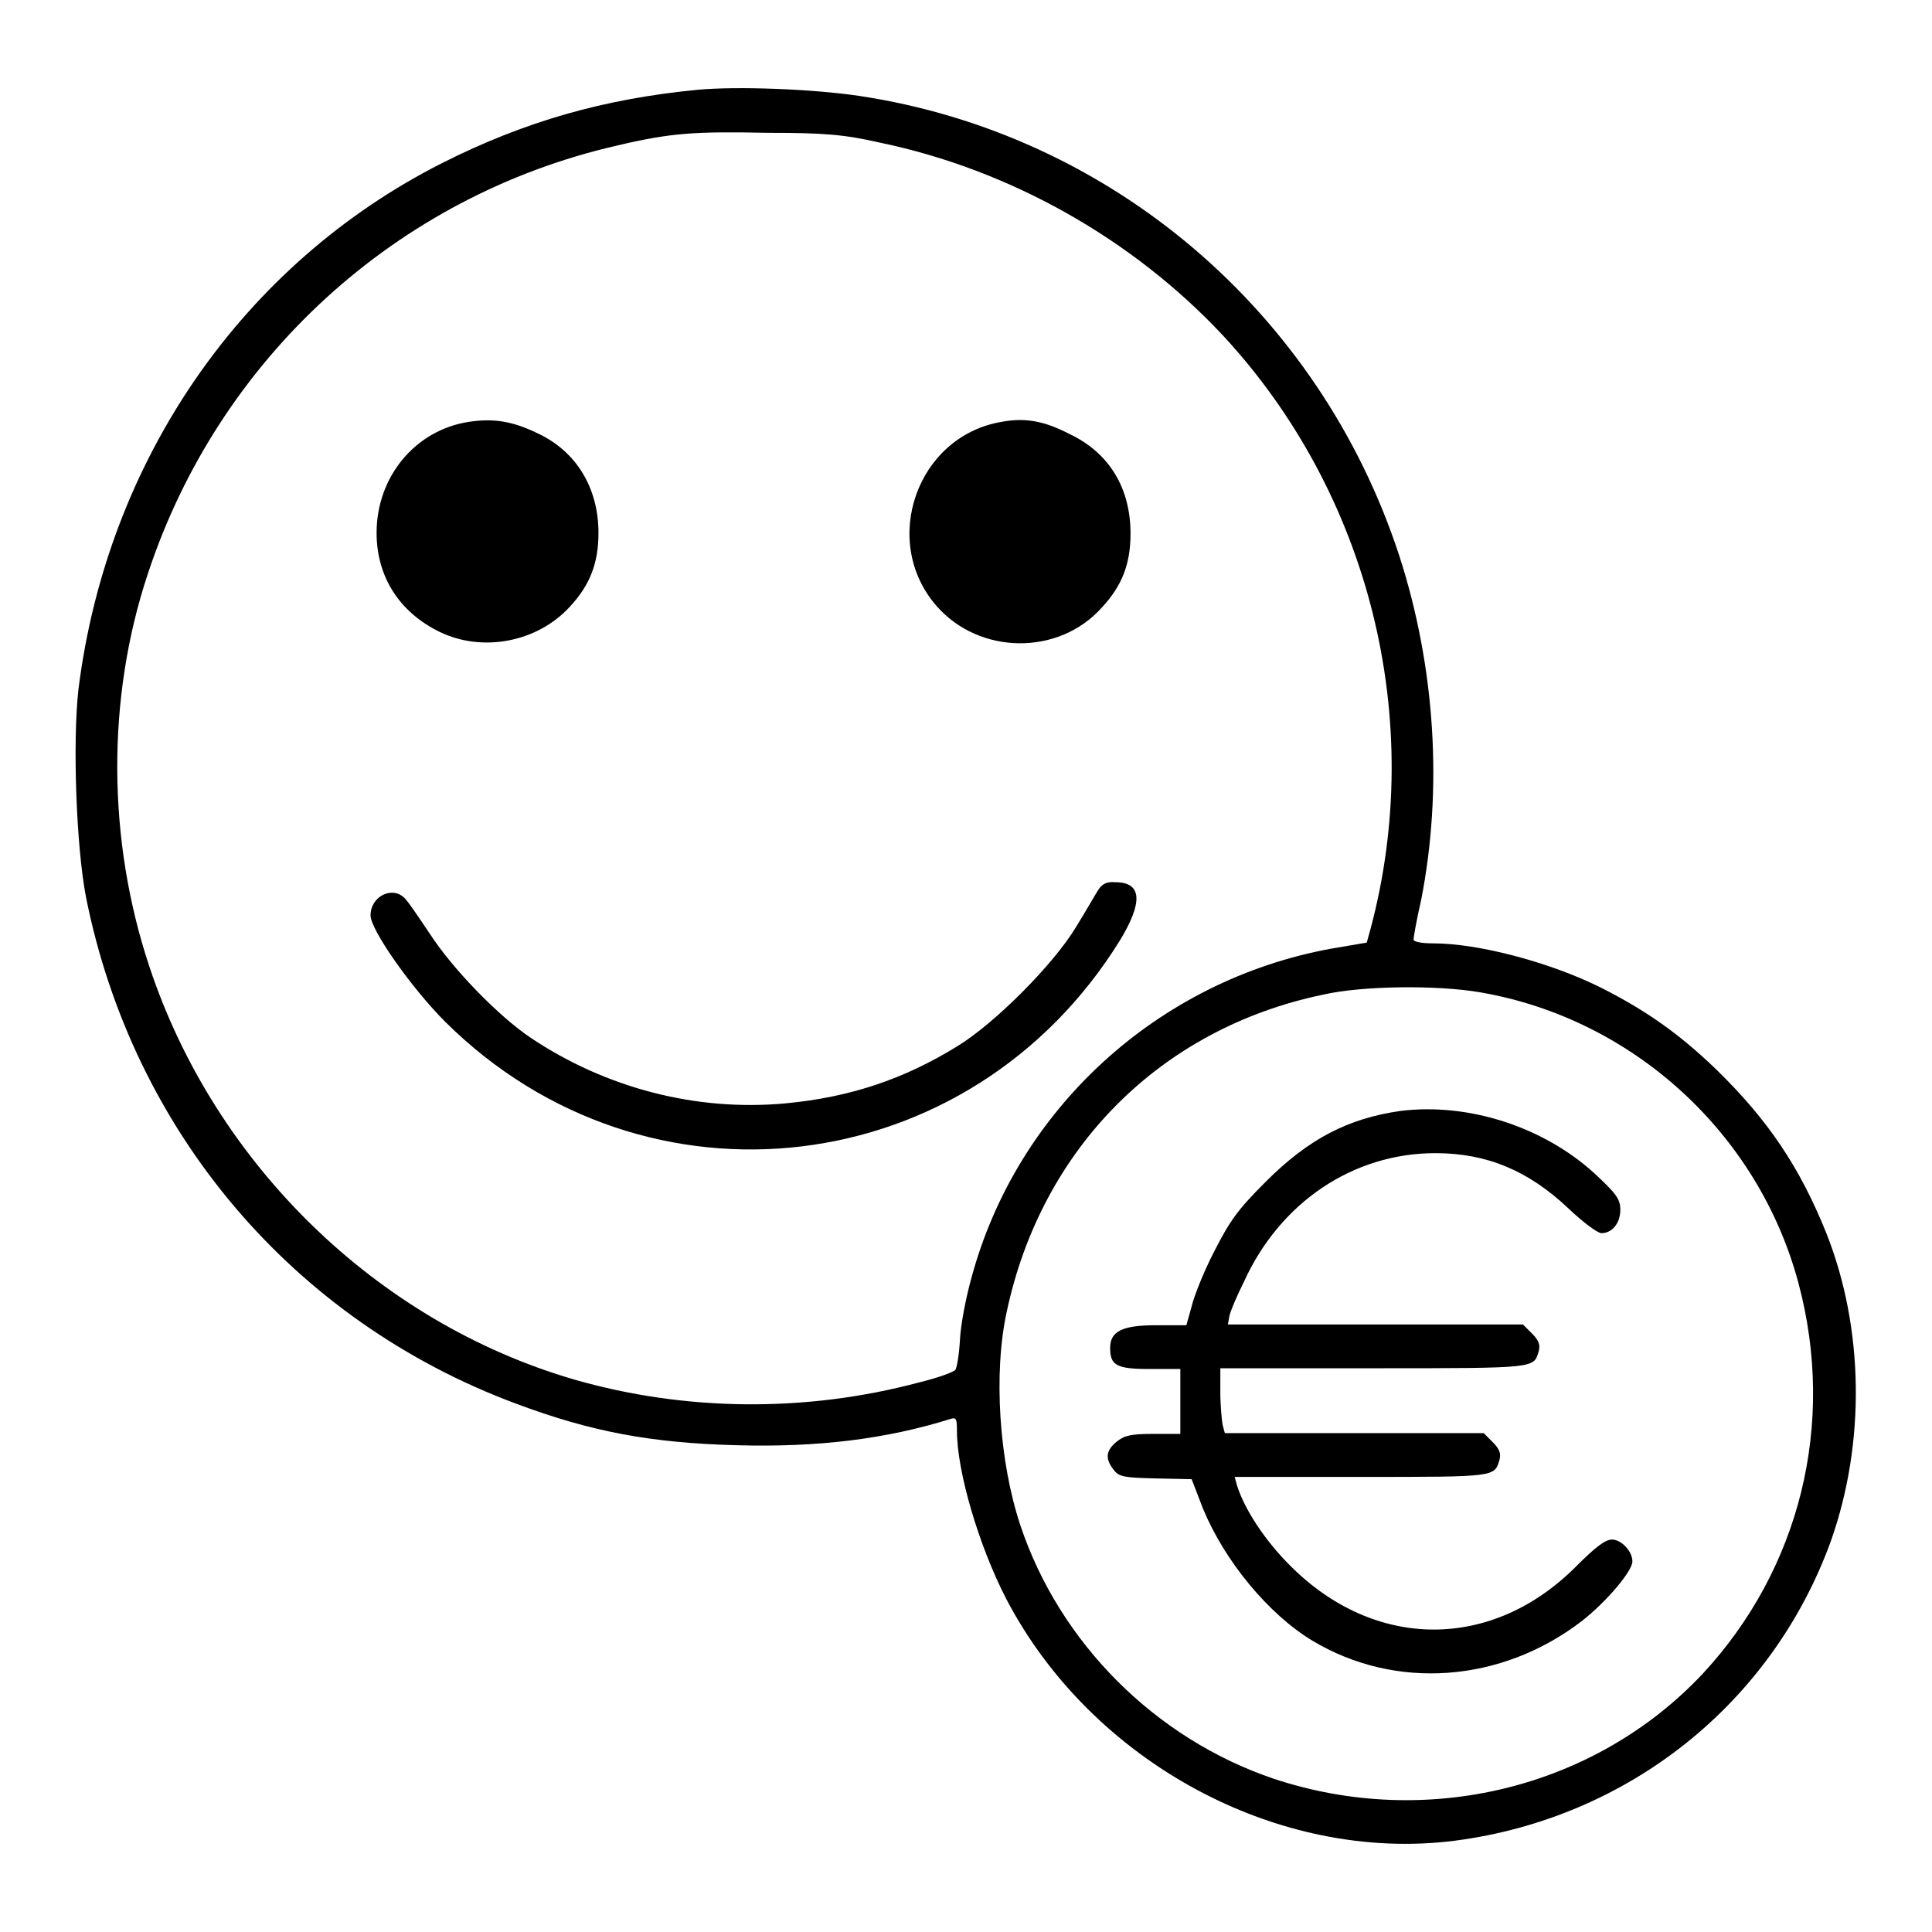
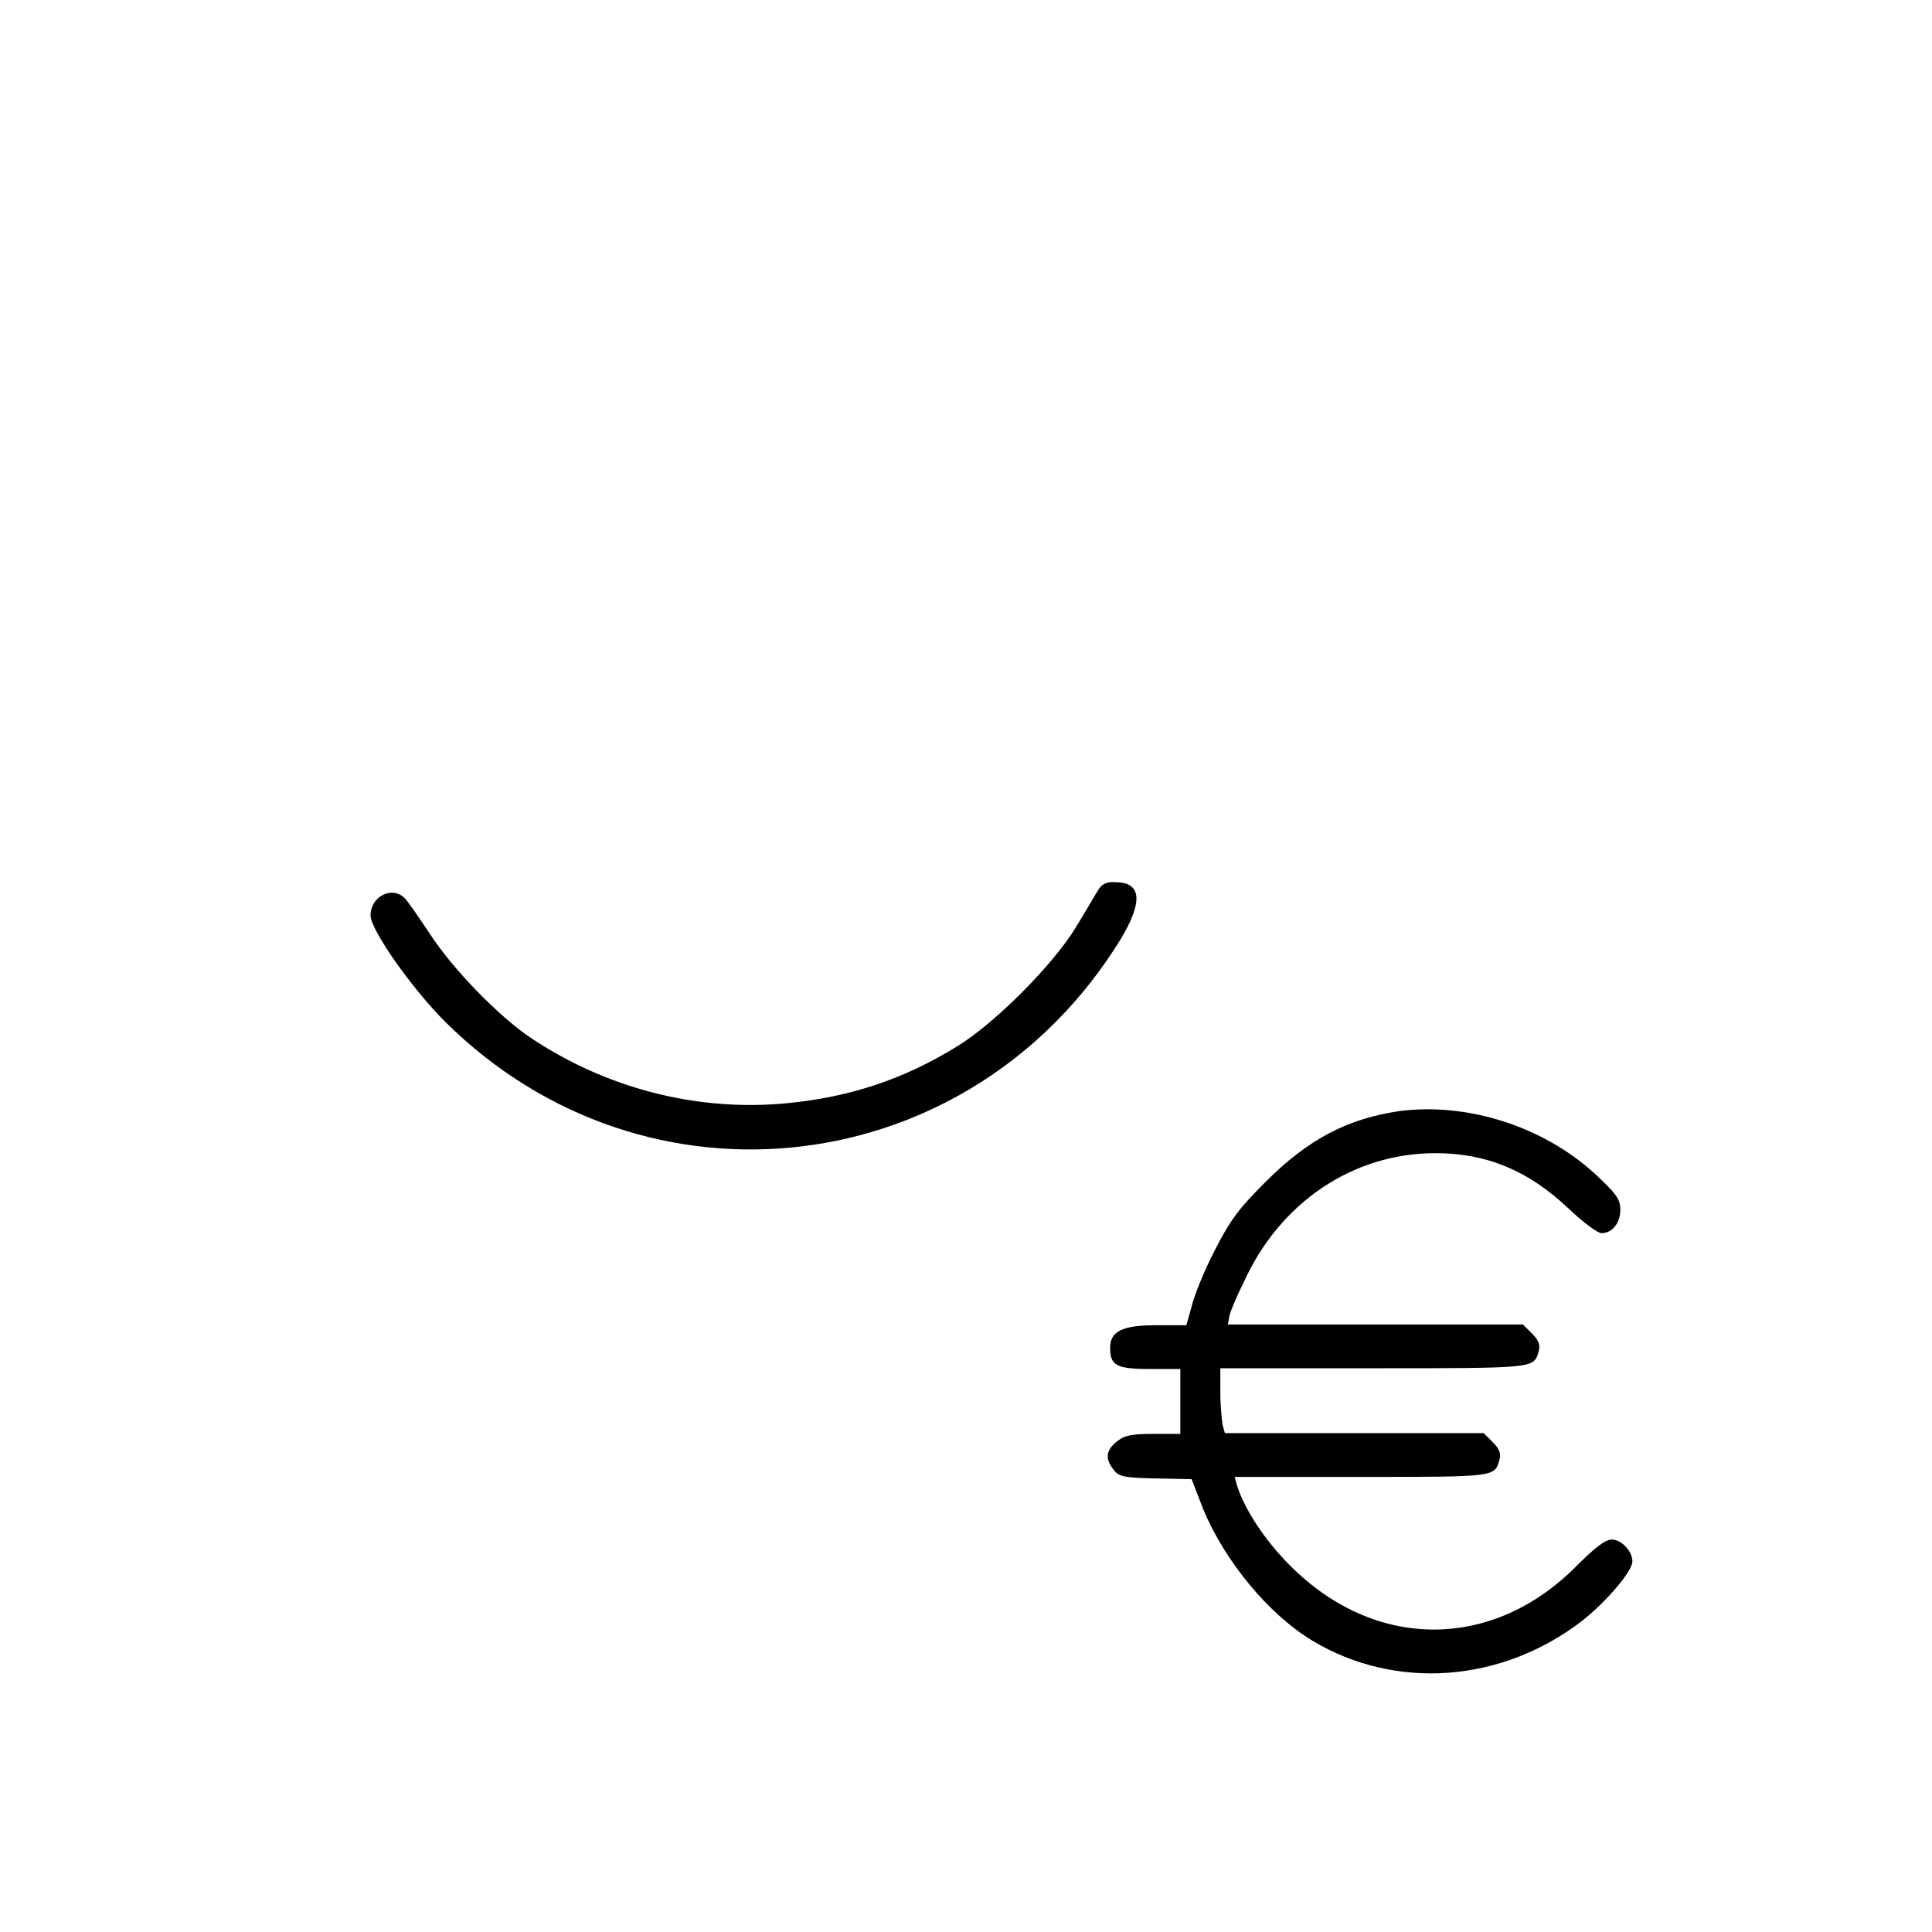
<svg xmlns="http://www.w3.org/2000/svg" version="1.1" x="0px" y="0px" viewBox="0 0 256 256" enable-background="new 0 0 256 256" xml:space="preserve">
  <g>
    <g>
      <g>
-         <path fill="#000000" d="M92.4,11.9c-12.4,1.2-22.9,4.2-33.8,9.7C32.1,35,14.2,61,10.4,91.3c-0.8,7-0.3,20.9,1,27.6c6.2,31,27.4,56.1,57,67.1c9.9,3.7,17.8,5.2,29.2,5.5c10.7,0.3,19.8-0.8,28.4-3.5c0.7-0.2,0.8,0,0.8,1.6c0,5.4,2.9,15.2,6.5,22.2c11.3,21.7,36.1,35.1,59.5,32.1c23-3,42-18.2,49.8-39.7c4.6-13,4.4-28.2-0.6-40.8c-3.5-8.7-7.7-15-14.7-21.8c-4.9-4.7-9.2-7.7-15.1-10.7c-6.8-3.4-16.3-5.9-22.3-5.9c-1.5,0-2.6-0.2-2.6-0.5c0-0.3,0.4-2.6,1-5.2c2.9-14.7,1.9-30.9-2.9-45.7c-10.6-32.4-38.3-55.9-71.6-60.9C107.7,11.8,97.7,11.4,92.4,11.9z M116.6,18.9c17.3,3.6,33.5,12.8,45.4,25.5c19.5,21,27,51,19.6,78.7l-0.5,1.8l-4.7,0.8c-23,4.2-41.7,21.3-47.7,43.7c-0.7,2.5-1.4,6.1-1.5,8.1c-0.1,1.9-0.4,3.7-0.6,4c-0.2,0.3-2.4,1.1-4.9,1.7c-15,4-31,3.8-45.6-0.4c-26.1-7.6-47.6-28.5-56.3-54.7c-5.6-16.8-5.7-35.6-0.2-52.1c9.4-28.5,32.9-50,62.1-56.7c7.2-1.7,10.3-1.9,20.1-1.7C109,17.6,111.8,17.8,116.6,18.9z M196.2,131.5c20.2,3.5,36.8,18.7,42.1,38.5c5,18.7,0.2,37.9-12.7,51.8c-14.3,15.2-36.6,20.6-56.8,13.9c-15.7-5.3-28.4-18-33.6-33.6c-2.8-8.4-3.6-20.1-1.8-28.3c4.6-21.6,20.3-37.5,41.9-42C180.5,130.6,190.5,130.5,196.2,131.5z" />
-         <path fill="#000000" d="M62.1,55.9C55,57,49.9,63.2,49.9,70.6c0,5.8,3,10.5,8.3,13.1c5.7,2.8,13,1.4,17.3-3.3c2.7-2.9,3.8-5.8,3.8-9.8c0-5.9-2.9-10.8-8.1-13.2C67.9,55.8,65.4,55.4,62.1,55.9z" />
-         <path fill="#000000" d="M132.7,55.9c-11.2,1.9-16.1,15.8-8.6,24.4c5.7,6.5,16.2,6.6,21.9,0.2c2.7-2.9,3.8-5.8,3.8-9.8c0-6-2.8-10.7-8.1-13.2C138.4,55.8,135.9,55.3,132.7,55.9z" />
        <path fill="#000000" d="M145.6,117.8c-0.4,0.6-1.7,2.9-3,5c-3,5-10.8,12.8-15.7,15.8c-7.1,4.4-14.3,6.8-22.8,7.6c-11.8,1.1-23.8-2-33.8-8.7C66,134.6,60,128.4,57,123.8c-1.4-2.1-2.9-4.3-3.3-4.7c-1.6-1.8-4.6-0.4-4.6,2.2c0,1.9,5.4,9.6,9.9,14.1c26.6,26.4,69.6,21.2,89.4-10.8c3.1-5.1,2.9-7.7-0.6-7.7C146.7,116.8,146.1,117.1,145.6,117.8z" />
        <path fill="#000000" d="M185.6,147.2c-7,1-12.2,3.7-17.9,9.4c-3.7,3.7-4.7,5.1-6.8,9.2c-1.4,2.7-2.7,6-3,7.3l-0.7,2.5h-4c-4.5,0-6.1,0.8-6.1,3c0,2.3,0.8,2.8,5.2,2.8h4.1v4.3v4.3h-3.6c-2.9,0-3.8,0.2-4.8,1c-1.5,1.2-1.6,2.3-0.4,3.8c0.7,0.9,1.4,1,5.6,1.1l4.7,0.1l1.5,3.9c2.9,7,8.7,14,14.5,17.5c11,6.6,25,5.6,35.7-2.6c3.2-2.5,6.7-6.6,6.7-7.9c0-1.4-1.5-2.9-2.7-2.9c-0.9,0-2.2,1-4.7,3.5c-11.2,11.3-26.8,11.2-38-0.1c-3.3-3.3-6-7.4-7-10.6l-0.3-1.1h16.9c17.9,0,17.5,0,18.2-2.3c0.2-0.8,0-1.4-0.9-2.3l-1.2-1.2h-17.1h-17.2l-0.3-1.1c-0.1-0.6-0.3-2.5-0.3-4.3v-3.2h20.5c21.7,0,21,0,21.7-2.3c0.2-0.8,0-1.4-0.9-2.3l-1.2-1.2h-19.6h-19.5l0.2-1.1c0.1-0.6,1-2.7,1.9-4.5c4.8-10.6,14.5-17.1,25.4-17.1c6.8,0,12.3,2.3,17.6,7.3c2,1.9,3.9,3.3,4.4,3.3c1.4,0,2.5-1.3,2.5-3.1c0-1.4-0.5-2.1-3.4-4.8C204.5,149.3,194.6,146.1,185.6,147.2z" />
      </g>
    </g>
  </g>
</svg>